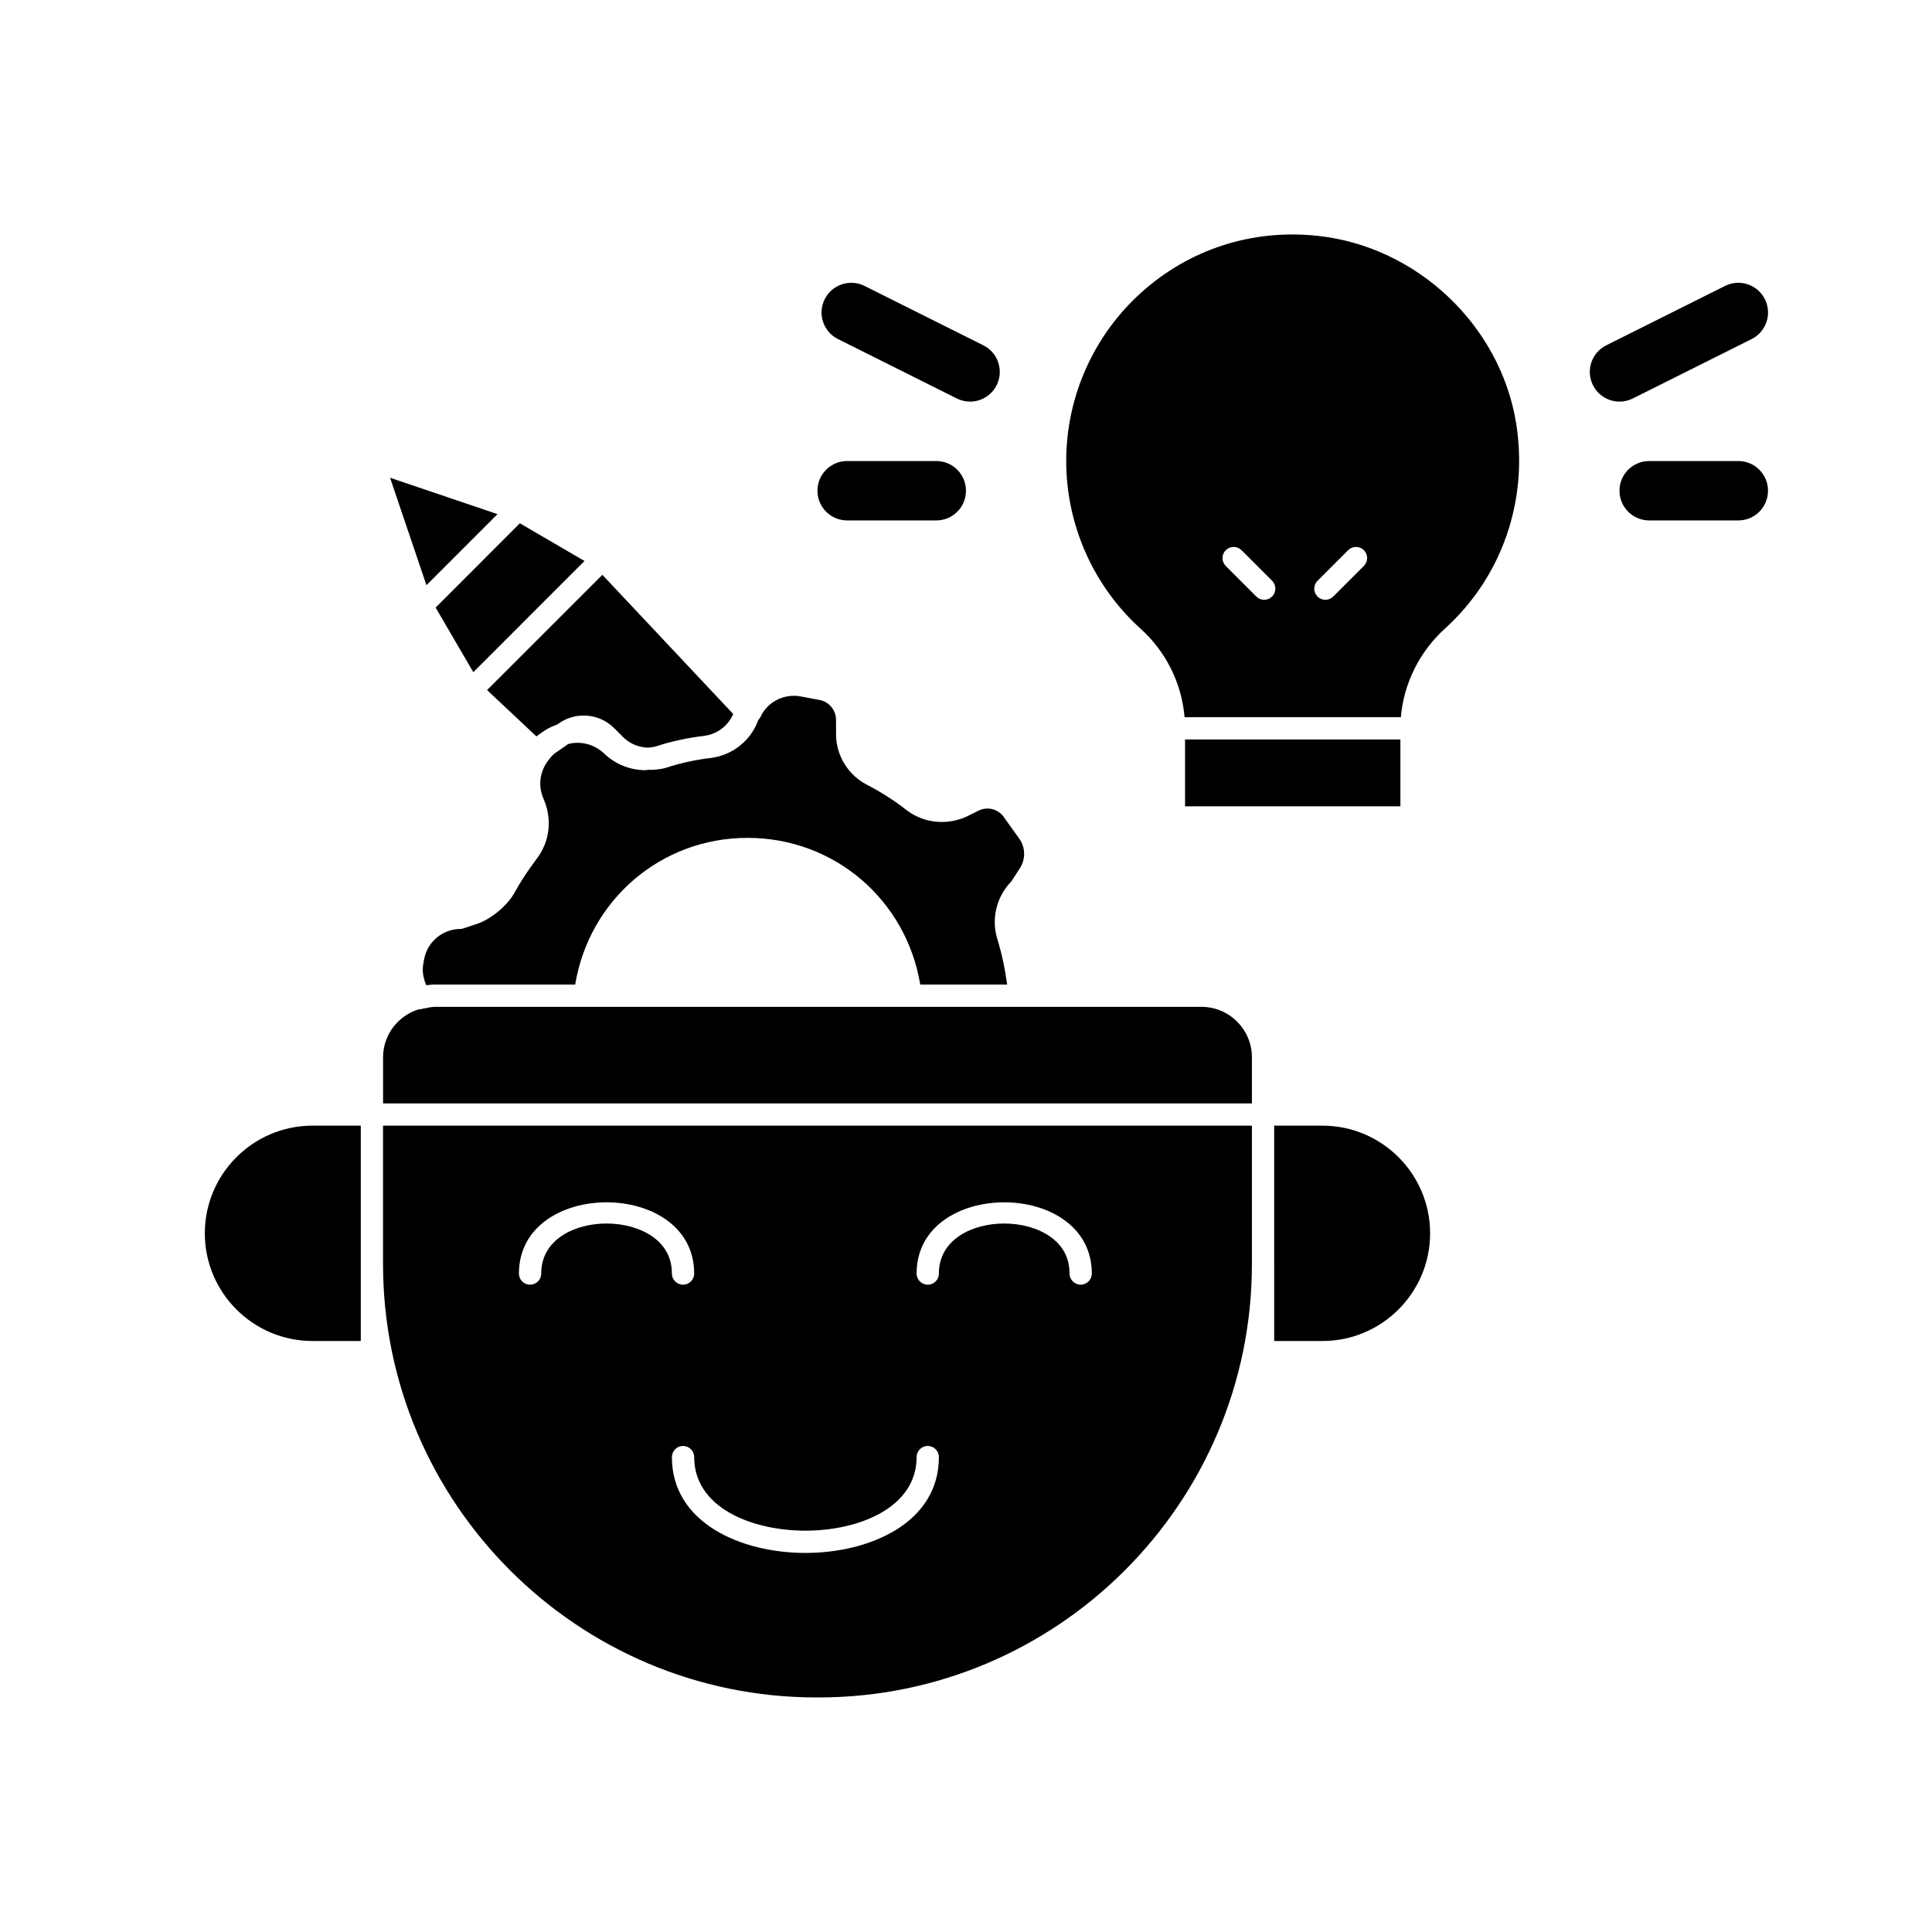
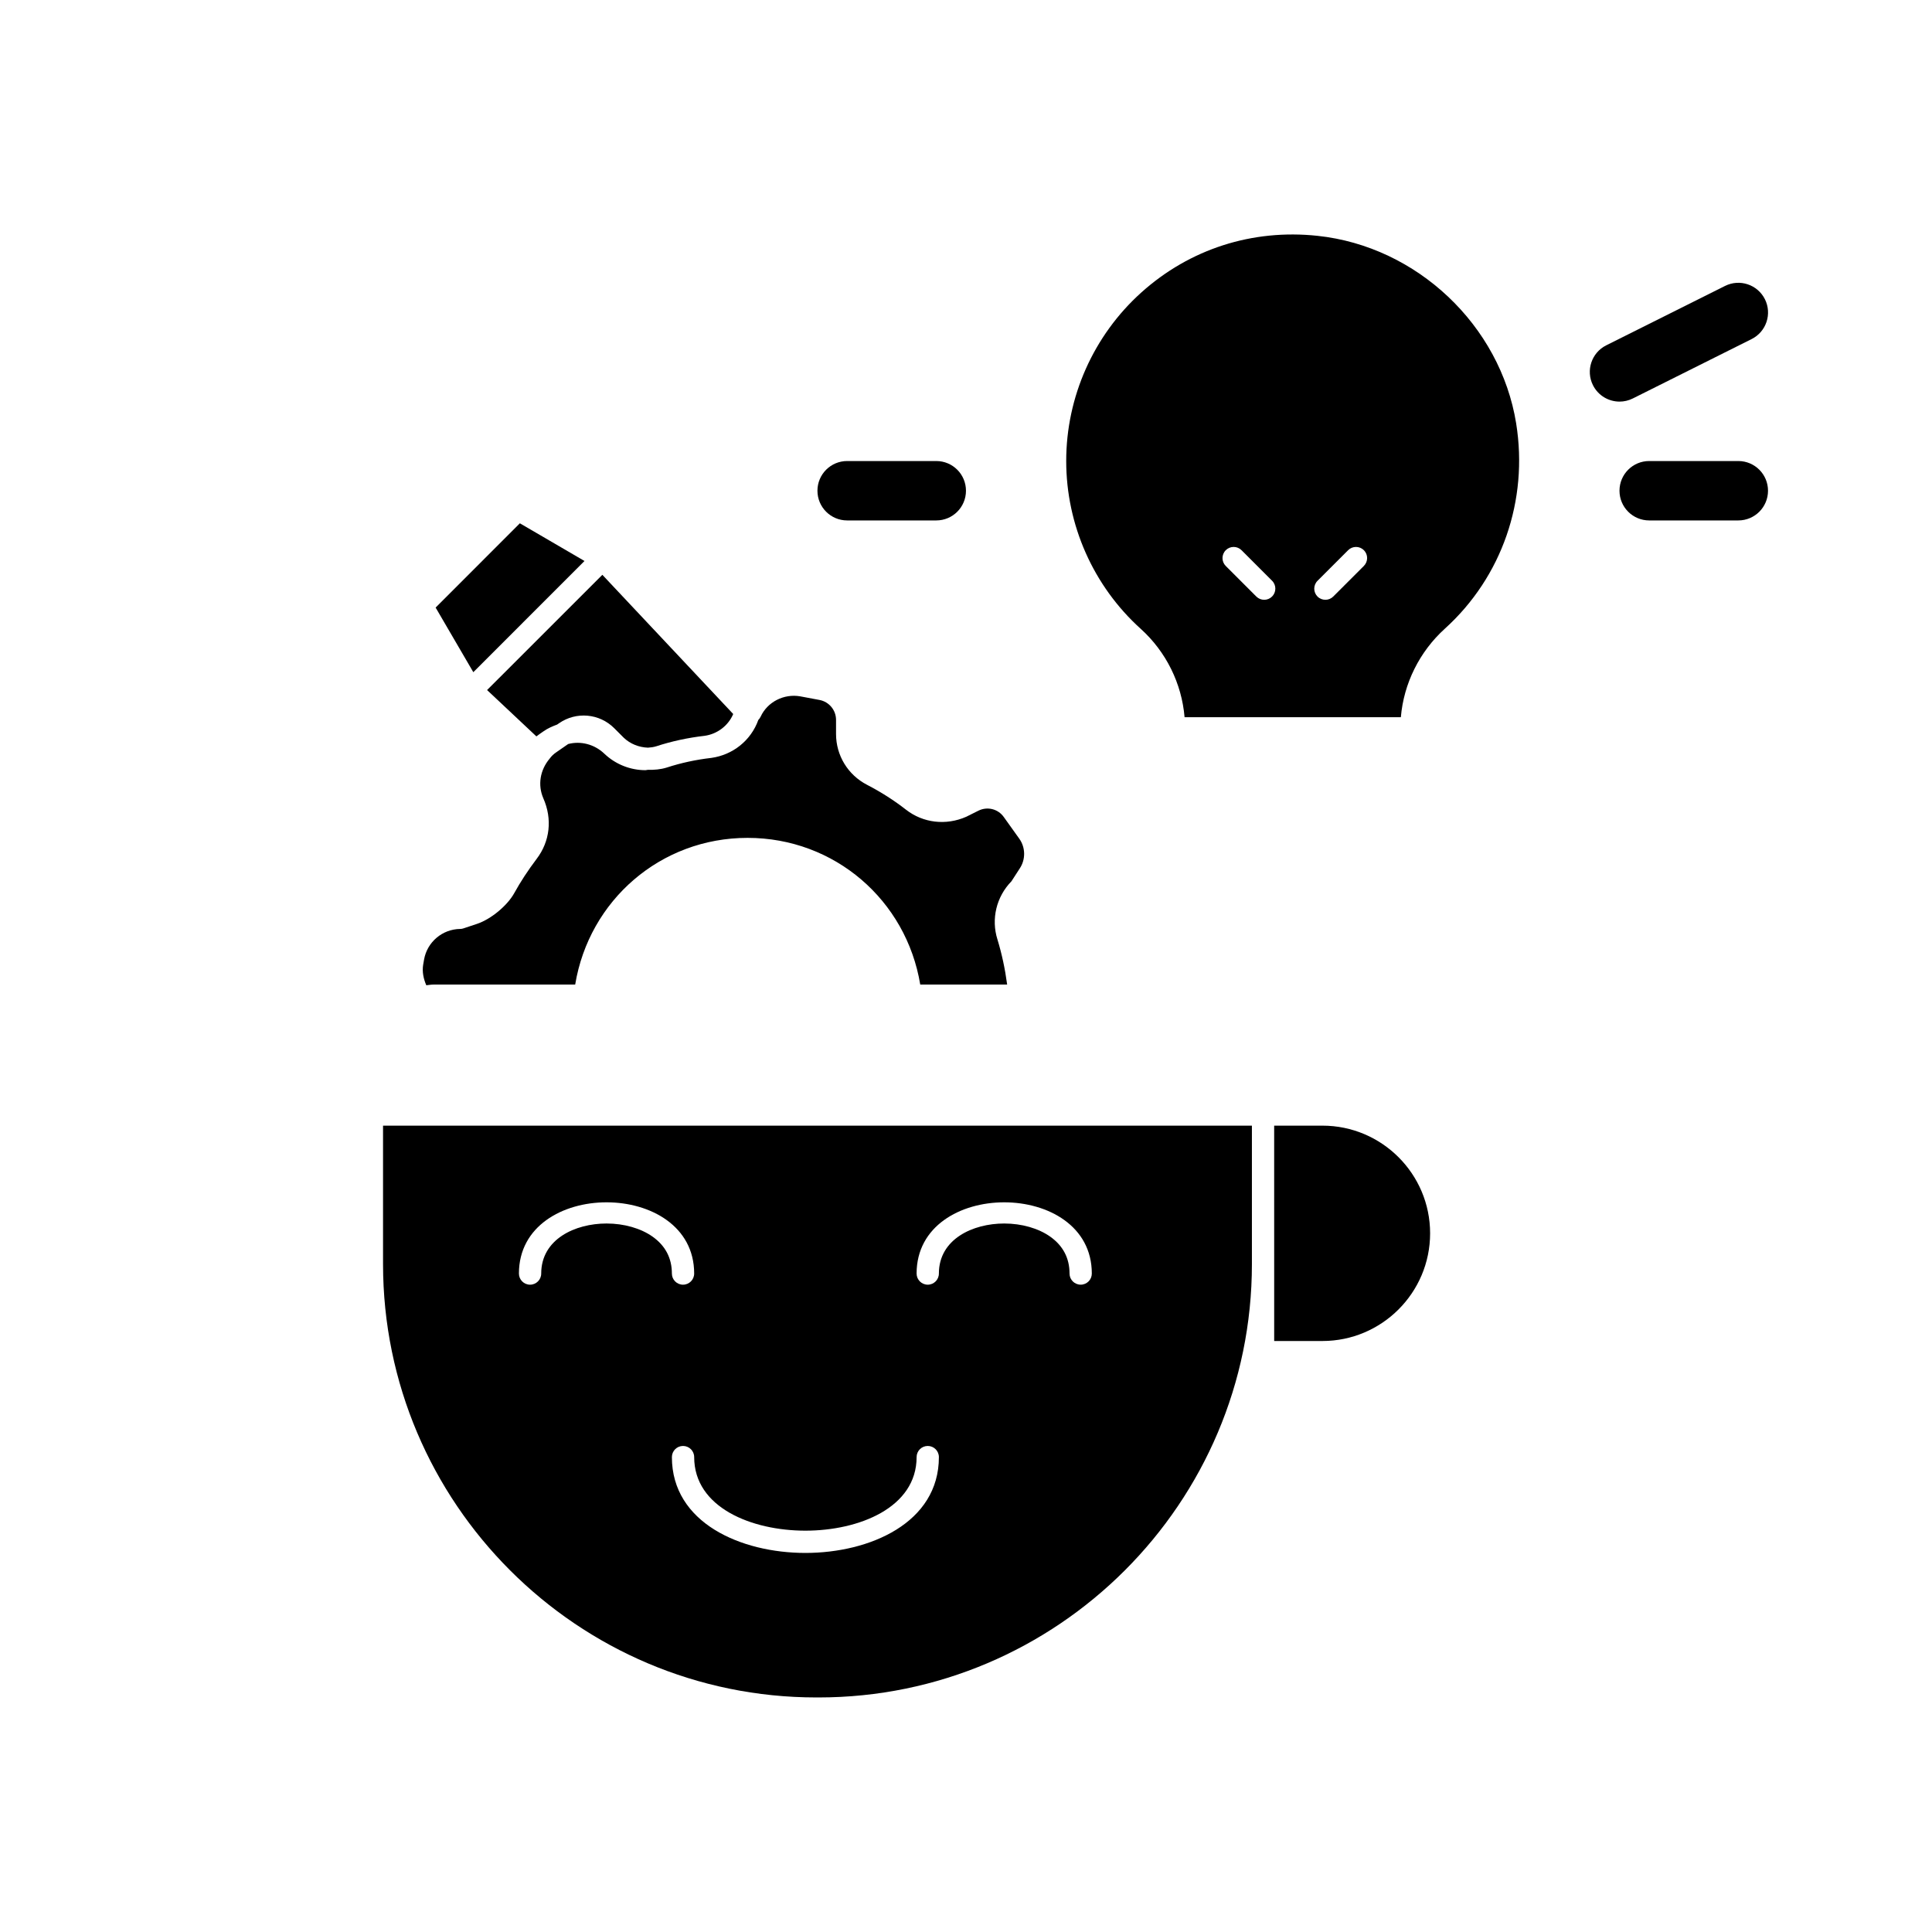
<svg xmlns="http://www.w3.org/2000/svg" fill="#000000" width="800px" height="800px" version="1.1" viewBox="144 144 512 512">
  <g>
-     <path d="m458.05 339.97h57.07v17.711h-57.07z" />
    <path d="m545.8 256.21c-4.184-26.012-26.312-46.918-52.629-49.711-17.297-1.848-33.895 3.496-46.719 15.02-12.645 11.371-19.895 27.645-19.895 44.652 0 16.941 7.195 33.152 19.742 44.473 6.727 6.07 10.871 14.48 11.625 23.422l57.316 0.004c0.762-8.934 4.926-17.371 11.699-23.496 15.086-13.672 22.133-33.992 18.859-54.363zm-64.691 45.879c-0.578 0.578-1.328 0.863-2.082 0.863s-1.516-0.289-2.09-0.863l-8.102-8.105c-1.152-1.152-1.145-3.019 0.008-4.176 1.152-1.152 3.019-1.152 4.176 0l8.102 8.105c1.148 1.156 1.141 3.023-0.012 4.176zm24.324-8.105-8.109 8.105c-0.578 0.578-1.328 0.863-2.082 0.863-0.754 0-1.516-0.289-2.09-0.863-1.152-1.152-1.145-3.019 0.008-4.176l8.109-8.105c1.152-1.152 3.019-1.152 4.176 0 1.148 1.152 1.141 3.023-0.012 4.176z" />
-     <path d="m275.84 280.25-28.469-9.641 9.641 28.473z" />
-     <path d="m475.77 436.41v-12.223c0-7.363-5.996-13.359-13.359-13.359h-203.53c-0.547 0-3.856 0.746-4.062 0.699-5.375 1.73-9.301 6.723-9.301 12.66v12.223z" />
    <path d="m273.08 326.87 13.07 12.281c0.285-0.23 0.578-0.445 0.883-0.652l1.016-0.703c1.121-0.793 2.352-1.316 3.598-1.781l0.516-0.355c4.543-3.152 10.699-2.602 14.613 1.32l2.535 2.535c1.738 1.656 4.039 2.535 6.402 2.625 0.73-0.051 1.461-0.137 2.18-0.359 4.066-1.332 8.41-2.277 12.848-2.785 3.359-0.473 6.25-2.676 7.57-5.773l-34.68-36.891z" />
    <path d="m481.67 479v20.379h12.789c15.738 0 28.535-12.801 28.535-28.535 0.004-15.738-12.797-28.535-28.535-28.535h-12.793z" />
    <path d="m296.43 404.92c3.688-22.352 22.648-38.875 45.684-38.875 23.078 0 42.066 16.527 45.758 38.875h23.039c-0.004-0.031-0.016-0.059-0.02-0.09-0.539-4.059-1.398-8.07-2.559-11.867-1.707-5.402-0.293-11.316 3.707-15.41l2.199-3.398c1.598-2.391 1.547-5.566-0.121-7.898l-4.106-5.742c-1.523-2.148-4.359-2.852-6.727-1.672l-3.215 1.605c-5.375 2.375-11.43 1.656-15.945-1.852-3.168-2.477-6.656-4.703-10.363-6.621-5.059-2.621-8.203-7.777-8.203-13.457v-3.742c0-2.582-1.844-4.805-4.391-5.281l-5.121-0.961c-4.297-0.742-8.672 1.473-10.469 5.387-0.152 0.328-0.359 0.617-0.613 0.867-1.961 5.465-6.75 9.258-12.445 10.062-4.113 0.473-8.062 1.328-11.816 2.555-1.648 0.512-3.332 0.648-5.012 0.602-0.211 0.008-0.426 0.098-0.637 0.098-3.996 0-7.91-1.527-10.895-4.367-2.691-2.562-6.328-3.418-9.586-2.566l-3.176 2.203c-0.691 0.461-1.254 1.012-1.723 1.652-2.59 3.07-3.191 7.023-1.707 10.484 2.469 5.551 1.762 11.477-1.738 16.082-2.328 3.082-4.32 6.129-5.918 9.039-1.852 3.367-6.203 6.969-9.902 8.203l-3.598 1.199c-0.285 0.098-0.586 0.145-0.891 0.148-4.703 0.062-8.719 3.469-9.539 8.102l-0.238 1.367c-0.312 1.898 0.098 3.75 0.828 5.453 0.633-0.055 1.246-0.184 1.898-0.184z" />
    <path d="m281.77 282.68-22.324 22.332 9.988 17.125 29.465-29.469z" />
    <path d="m475.77 442.31h-230.26v36.691c0.004 63.32 51.523 114.84 114.85 114.84h0.57c63.32 0 114.84-51.523 114.84-114.84zm-158.8 29.434c-3.137-2.231-7.594-3.504-12.223-3.504-8.34 0-17.32 4.152-17.32 13.262 0 1.629-1.32 2.953-2.953 2.953-1.629 0-2.953-1.32-2.953-2.953 0-25.168 46.441-25.168 46.441 0 0 1.629-1.32 2.953-2.953 2.953-1.629 0-2.953-1.32-2.953-2.953 0.004-4.07-1.711-7.352-5.086-9.758zm40.469 83.801c-17.035 0-35.379-7.949-35.379-25.398 0-1.629 1.32-2.953 2.953-2.953 1.629 0 2.953 1.32 2.953 2.953 0 13.398 15.273 19.496 29.473 19.496 14.199 0 29.473-6.098 29.473-19.496 0-1.629 1.32-2.953 2.953-2.953 1.629 0 2.953 1.32 2.953 2.953 0 17.449-18.344 25.398-35.379 25.398zm72.953-71.094c-1.629 0-2.953-1.32-2.953-2.953 0-4.066-1.715-7.348-5.09-9.754-3.137-2.231-7.586-3.504-12.223-3.504-8.34 0-17.312 4.152-17.312 13.262 0 1.629-1.32 2.953-2.953 2.953-1.629 0-2.953-1.32-2.953-2.953 0-25.168 46.434-25.168 46.434 0 0.004 1.629-1.32 2.949-2.949 2.949z" />
-     <path d="m239.61 499.38v-57.07h-12.793c-15.738 0-28.535 12.801-28.535 28.535s12.801 28.535 28.535 28.535z" />
-     <path d="m401.07 250.43c-1.184 0-2.383-0.266-3.512-0.832l-31.488-15.742c-3.891-1.945-5.465-6.672-3.519-10.562s6.672-5.461 10.562-3.519l31.488 15.742c3.891 1.945 5.465 6.672 3.519 10.562-1.383 2.762-4.16 4.352-7.051 4.352z" />
    <path d="m392.12 281.92h-23.617c-4.352 0-7.871-3.523-7.871-7.871s3.519-7.871 7.871-7.871h23.617c4.352 0 7.871 3.523 7.871 7.871 0.004 4.348-3.519 7.871-7.871 7.871z" />
    <path d="m573.2 250.43c-2.891 0-5.664-1.59-7.051-4.352-1.945-3.891-0.367-8.617 3.519-10.562l31.488-15.742c3.891-1.941 8.609-0.367 10.562 3.519 1.945 3.891 0.367 8.617-3.519 10.562l-31.488 15.742c-1.129 0.566-2.328 0.832-3.512 0.832z" />
    <path d="m604.67 281.92h-23.617c-4.352 0-7.871-3.523-7.871-7.871s3.519-7.871 7.871-7.871h23.617c4.352 0 7.871 3.523 7.871 7.871s-3.519 7.871-7.871 7.871z" />
  </g>
</svg>